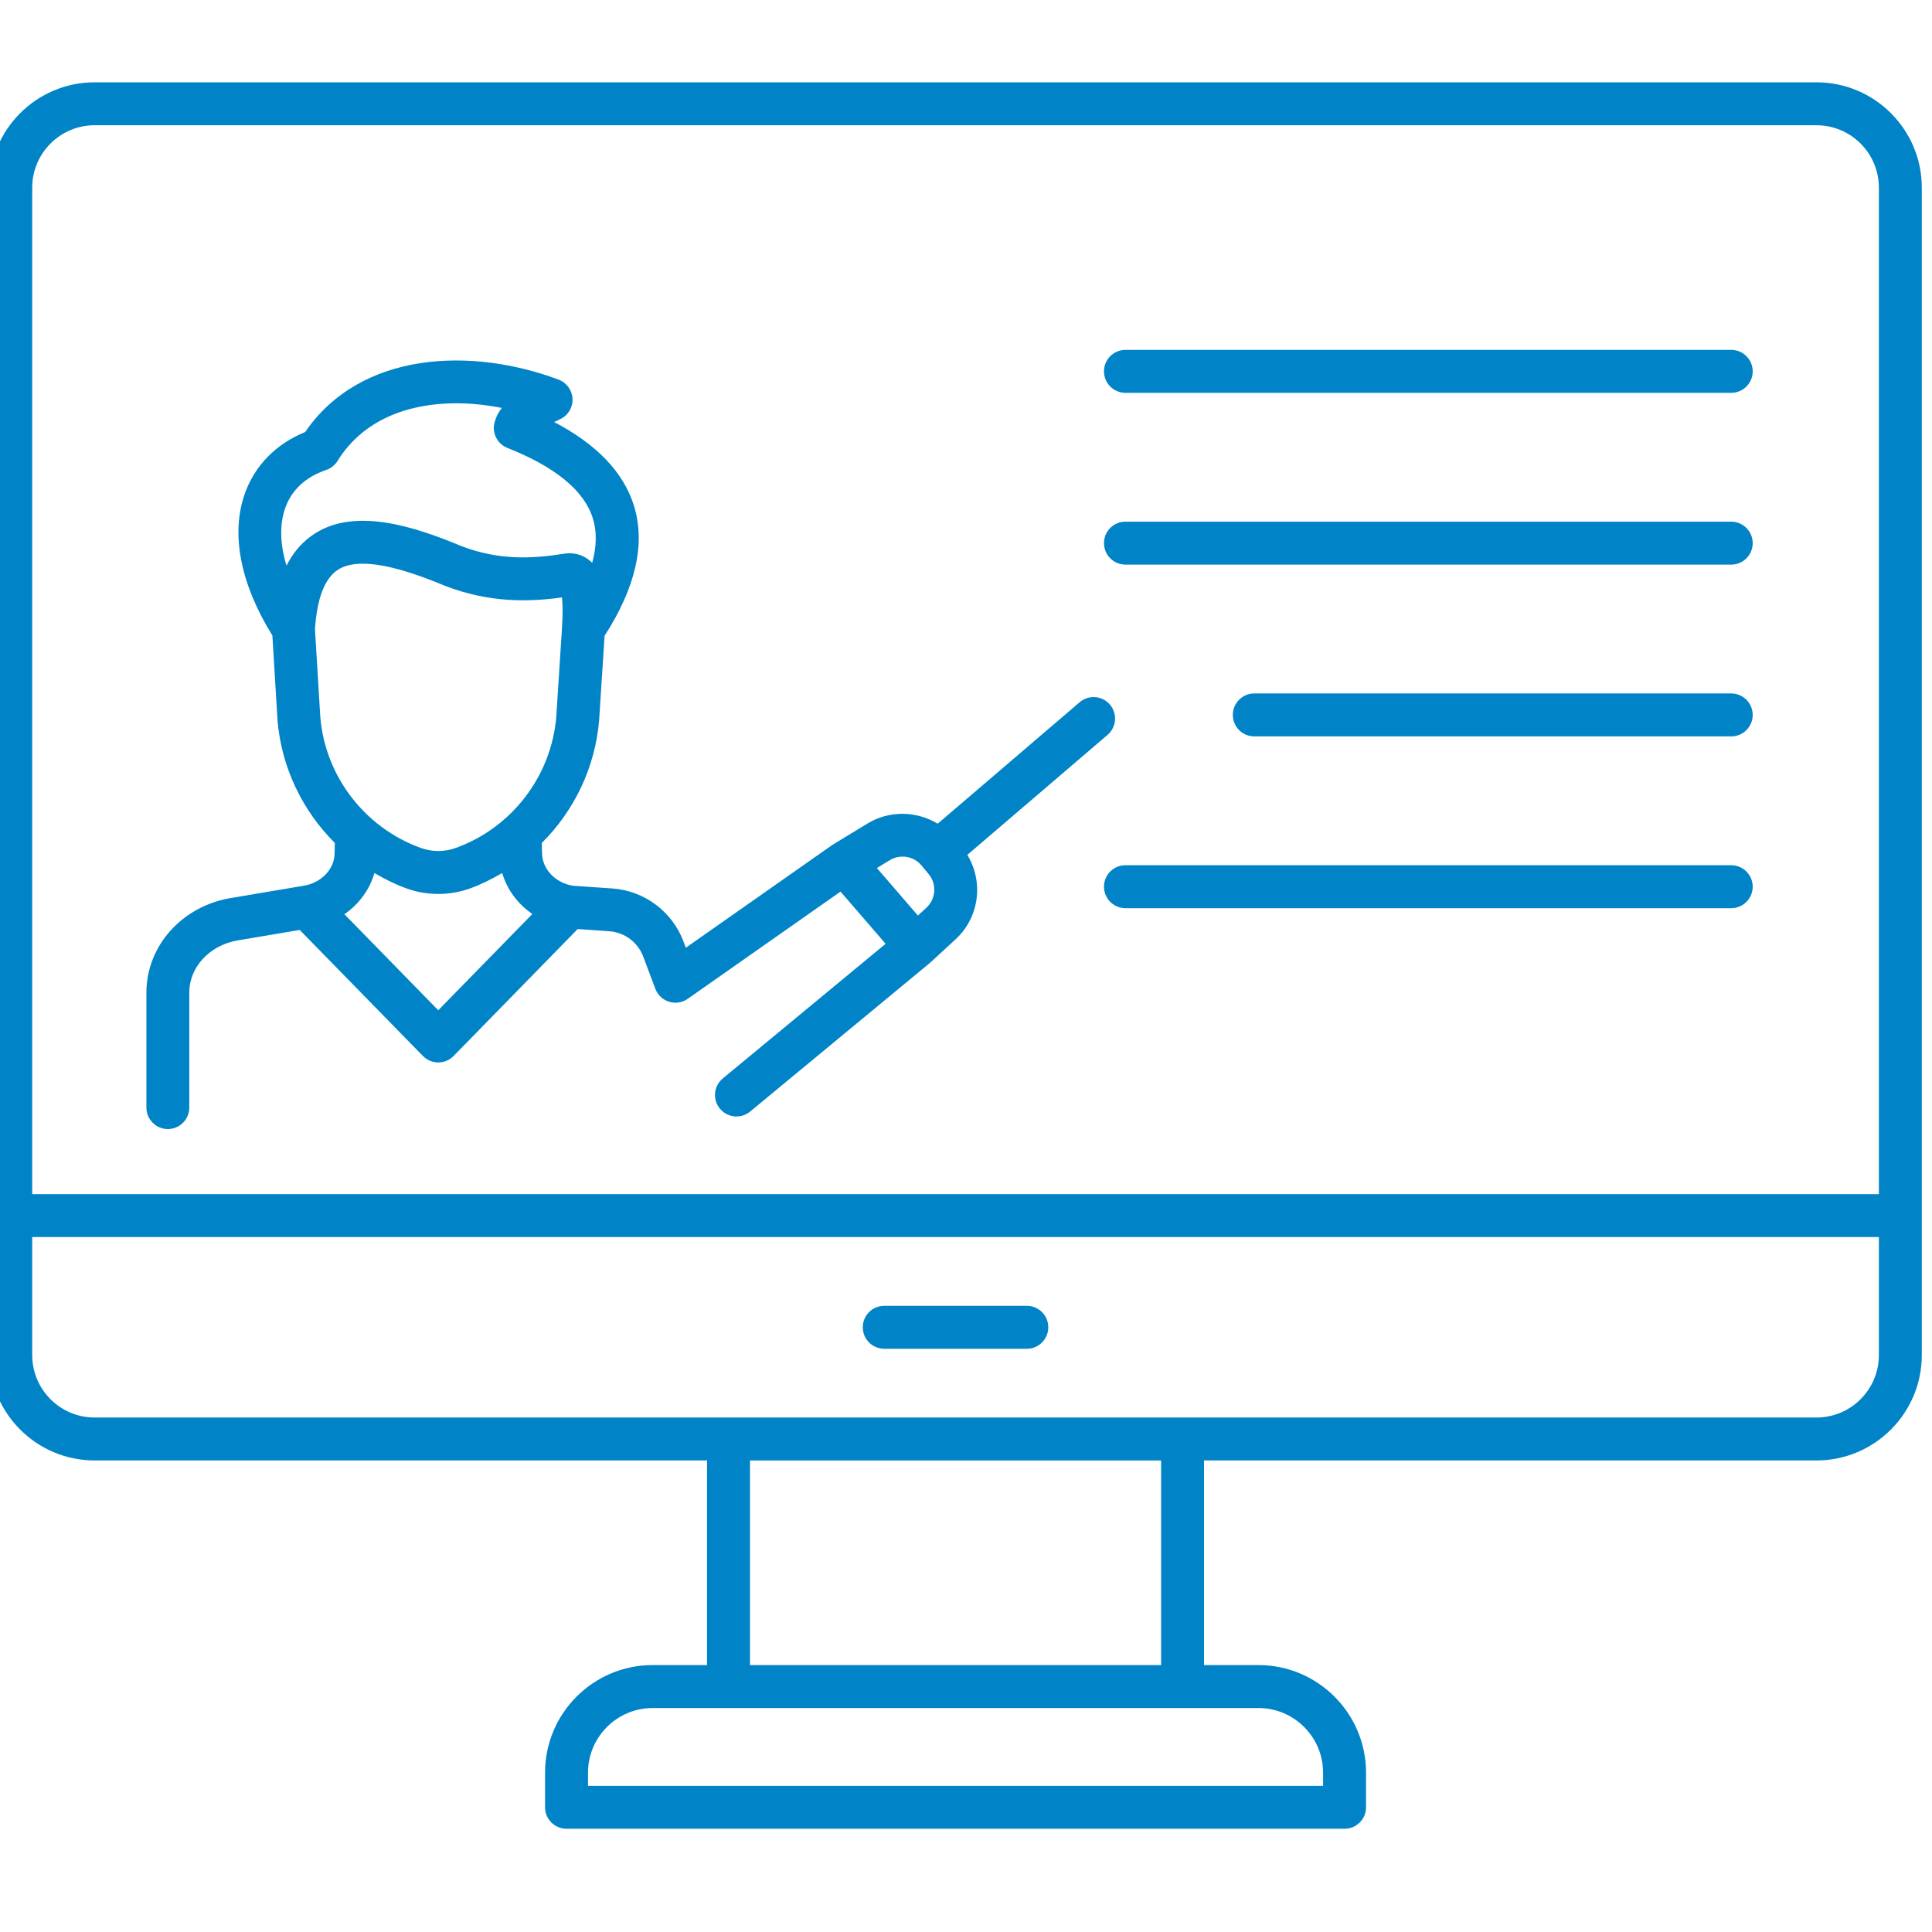
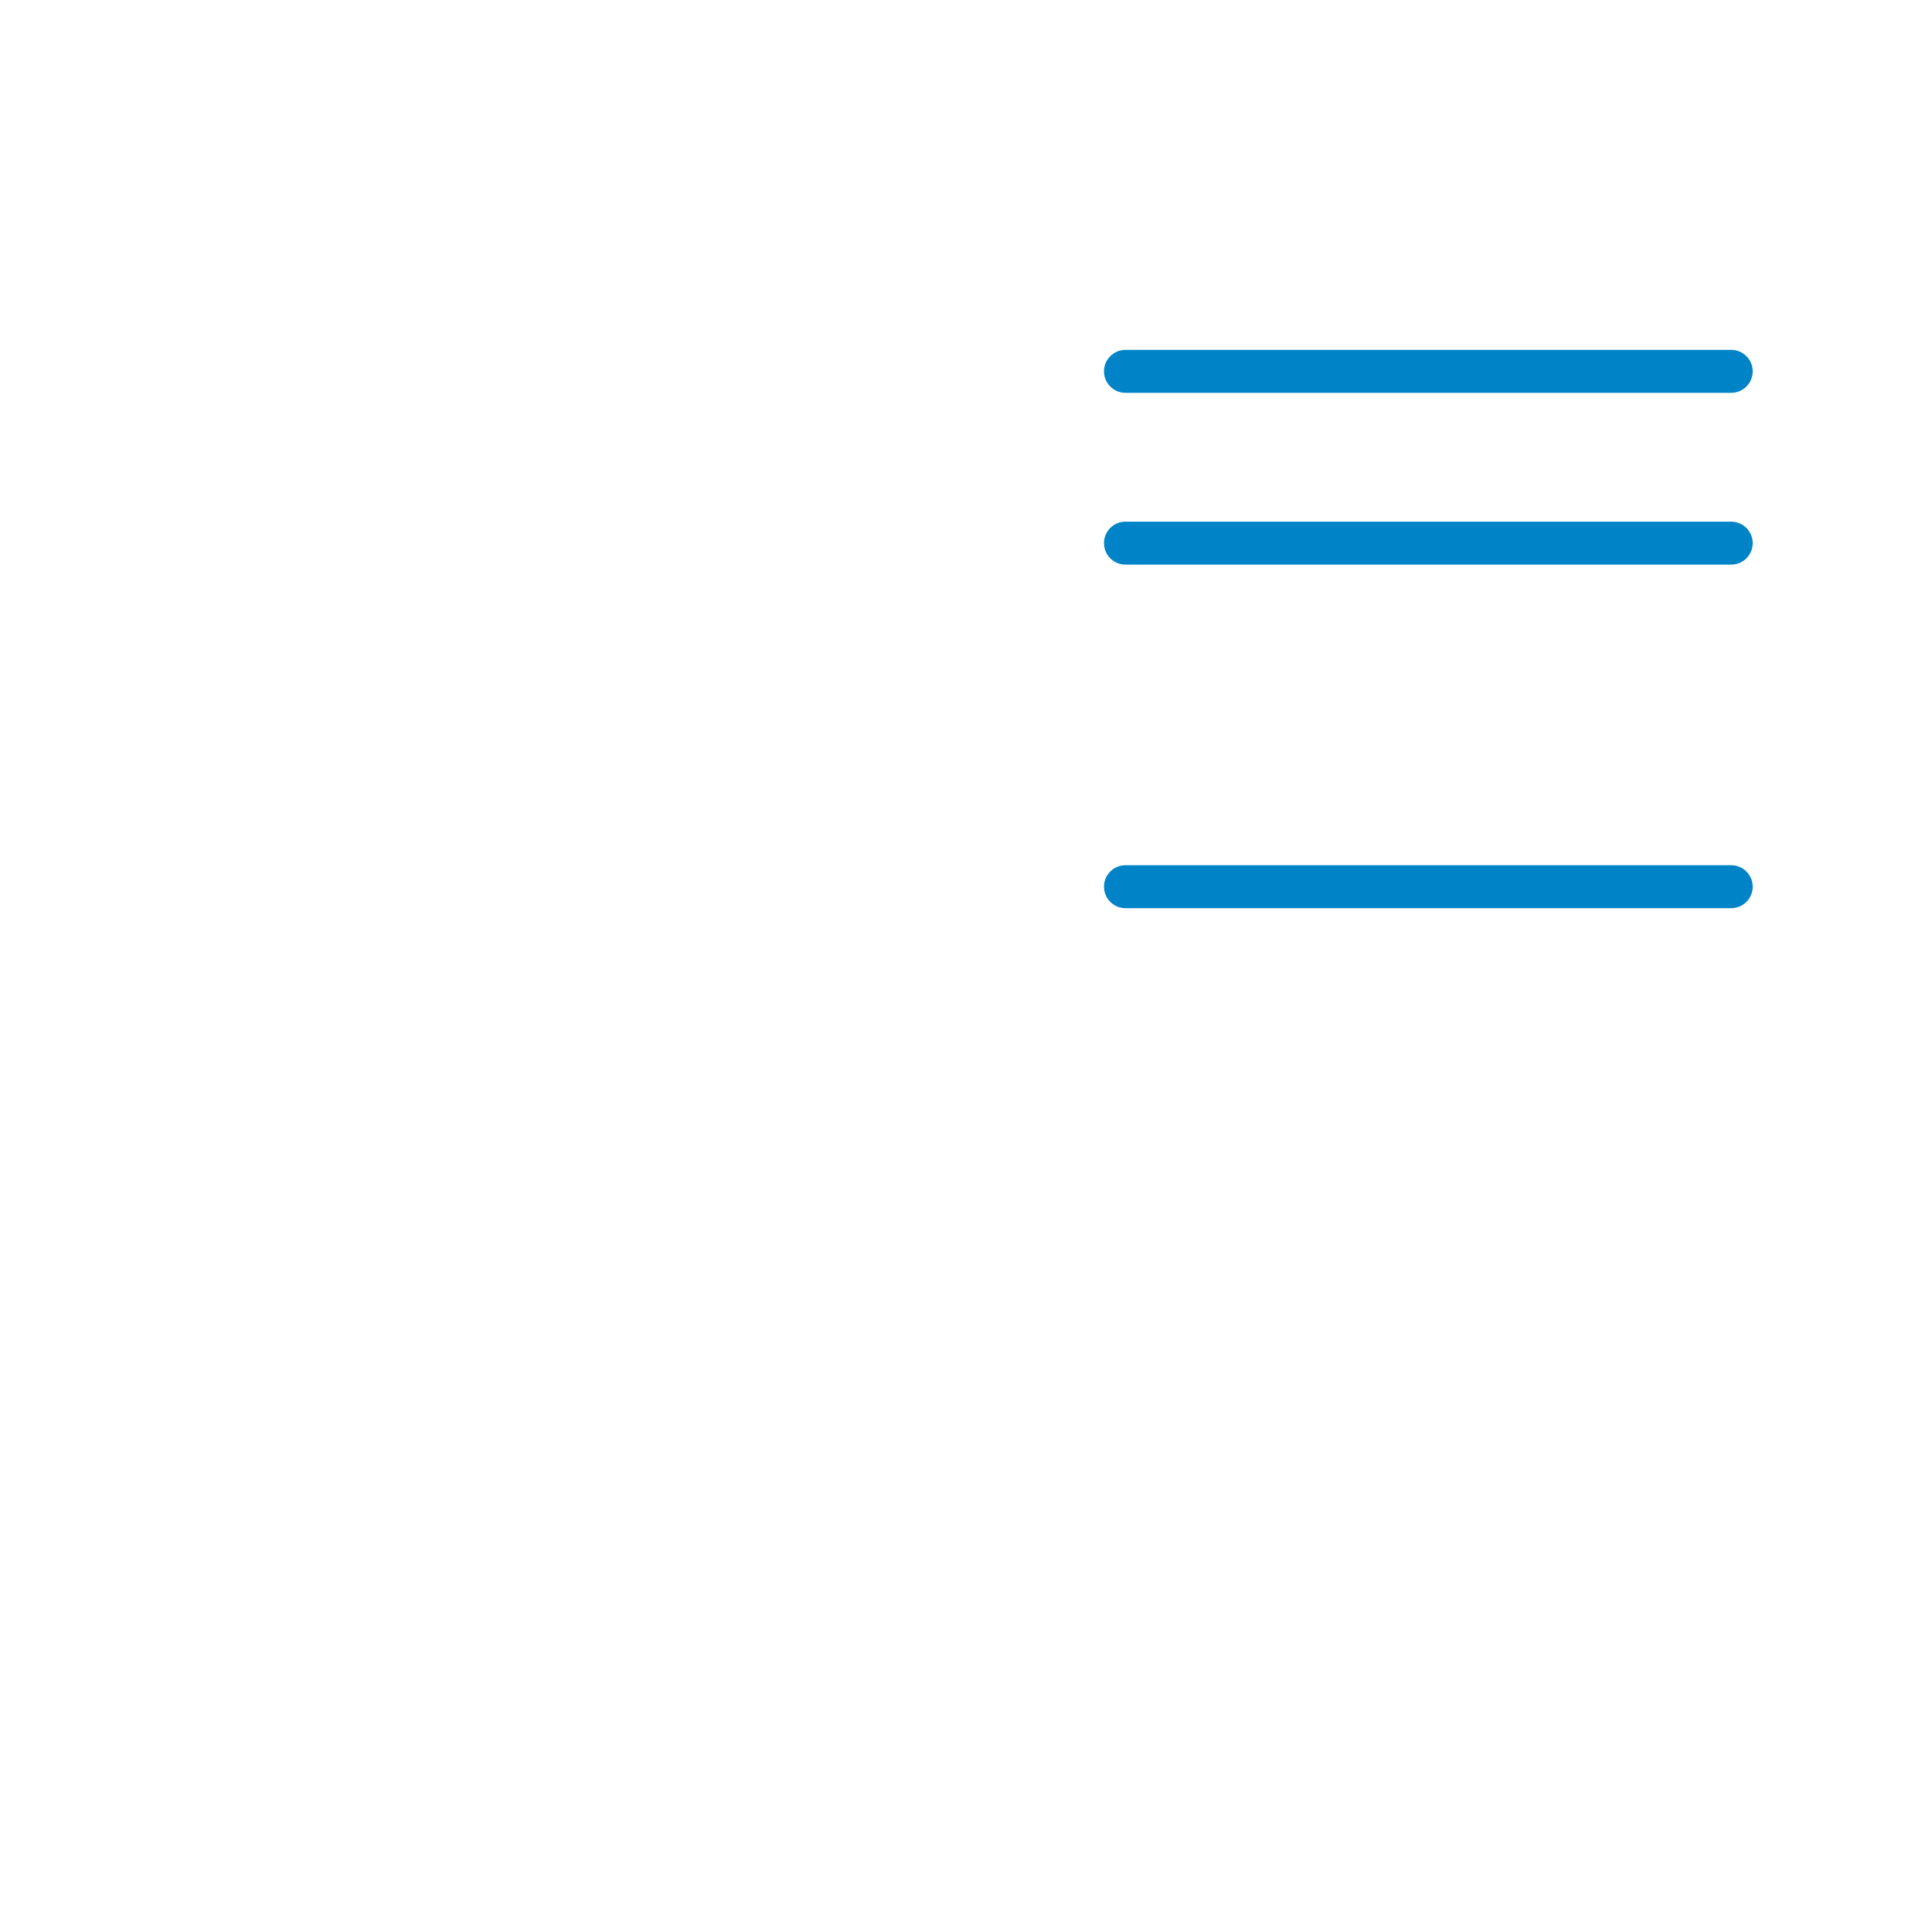
<svg xmlns="http://www.w3.org/2000/svg" version="1.1" width="350" height="350" viewBox="0 0 350 350" xml:space="preserve">
  <desc>Created with Fabric.js 1.7.22</desc>
  <defs>
</defs>
  <g id="icon" style="stroke: none; stroke-width: 1; stroke-dasharray: none; stroke-linecap: butt; stroke-linejoin: miter; stroke-miterlimit: 10; fill: none; fill-rule: nonzero; opacity: 1;" transform="translate(-1.944 -1.944) scale(3.89 3.89)">
-     <path d="M 85.095 4.333 H 4.905 C 2.201 4.333 0 6.534 0 9.238 V 57.11 v 6.498 c 0 2.705 2.201 4.906 4.905 4.906 h 28.522 v 9.529 h -2.534 c -2.763 0 -5.01 2.248 -5.01 5.011 v 1.612 c 0 0.553 0.448 1 1 1 h 36.234 c 0.553 0 1 -0.447 1 -1 v -1.612 c 0 -2.763 -2.248 -5.011 -5.011 -5.011 h -2.534 v -9.529 h 28.522 c 2.705 0 4.905 -2.201 4.905 -4.906 V 57.11 V 9.238 C 90 6.534 87.8 4.333 85.095 4.333 z M 2 9.238 c 0 -1.602 1.303 -2.905 2.905 -2.905 h 80.189 C 86.696 6.333 88 7.636 88 9.238 V 56.11 H 31.067 H 8.315 H 2 V 9.238 z M 62.117 83.055 v 0.612 H 27.883 v -0.612 c 0 -1.66 1.351 -3.011 3.01 -3.011 h 3.534 h 21.145 h 3.534 C 60.767 80.044 62.117 81.395 62.117 83.055 z M 54.572 78.044 H 35.427 v -9.529 h 19.145 V 78.044 z M 88 63.608 c 0 1.603 -1.304 2.906 -2.905 2.906 H 55.572 H 34.427 H 4.905 C 3.303 66.515 2 65.211 2 63.608 V 58.11 h 6.315 h 22.752 H 88 V 63.608 z" style="stroke: none; stroke-width: 1; stroke-dasharray: none; stroke-linecap: butt; stroke-linejoin: miter; stroke-miterlimit: 10; fill: rgb(0,132,199); fill-rule: nonzero; opacity: 1;" transform=" matrix(1 0 0 1 0 0) " stroke-linecap="round" />
-     <path d="M 41.68 63.313 h 6.639 c 0.553 0 1 -0.447 1 -1 s -0.447 -1 -1 -1 H 41.68 c -0.552 0 -1 0.447 -1 1 S 41.128 63.313 41.68 63.313 z" style="stroke: none; stroke-width: 1; stroke-dasharray: none; stroke-linecap: butt; stroke-linejoin: miter; stroke-miterlimit: 10; fill: rgb(0,132,199); fill-rule: nonzero; opacity: 1;" transform=" matrix(1 0 0 1 0 0) " stroke-linecap="round" />
-     <path d="M 9.315 52.079 v -5.354 c 0 -1.188 0.95 -2.211 2.258 -2.431 l 2.885 -0.486 l 5.737 5.869 c 0.188 0.192 0.446 0.301 0.715 0.301 s 0.527 -0.108 0.715 -0.301 l 5.779 -5.912 l 1.471 0.104 c 0.71 0.05 1.33 0.513 1.581 1.179 l 0.563 1.499 c 0.109 0.29 0.345 0.513 0.641 0.604 c 0.295 0.094 0.618 0.043 0.87 -0.137 l 7.114 -4.992 l 2.099 2.431 l -7.583 6.271 c -0.426 0.352 -0.485 0.982 -0.133 1.408 c 0.198 0.238 0.483 0.362 0.771 0.362 c 0.225 0 0.45 -0.075 0.637 -0.229 l 8.371 -6.921 c 0.007 -0.006 0.01 -0.014 0.016 -0.02 c 0.007 -0.006 0.017 -0.009 0.024 -0.015 l 1.154 -1.064 c 1.114 -1.027 1.313 -2.674 0.549 -3.933 l 6.531 -5.589 c 0.419 -0.359 0.469 -0.99 0.109 -1.41 c -0.36 -0.42 -0.991 -0.467 -1.41 -0.109 l -6.61 5.656 c -0.98 -0.593 -2.246 -0.631 -3.265 -0.011 l -1.613 0.981 c -0.009 0.006 -0.014 0.016 -0.023 0.022 c -0.01 0.007 -0.022 0.007 -0.031 0.014 l -6.798 4.77 l -0.109 -0.291 c -0.524 -1.395 -1.824 -2.365 -3.312 -2.47 l -1.837 -0.125 c -0.833 -0.14 -1.438 -0.782 -1.439 -1.548 l -0.01 -0.445 c 1.509 -1.502 2.485 -3.514 2.669 -5.709 c 0 -0.003 -0.001 -0.006 -0.001 -0.01 c 0 -0.004 0.002 -0.006 0.003 -0.01 l 0.252 -3.919 c 1.451 -2.251 1.917 -4.29 1.368 -6.059 c -0.482 -1.551 -1.729 -2.857 -3.715 -3.895 c 0.083 -0.042 0.174 -0.085 0.273 -0.131 c 0.367 -0.168 0.596 -0.541 0.582 -0.944 c -0.015 -0.403 -0.27 -0.758 -0.648 -0.9 c -4.056 -1.524 -9.219 -1.333 -11.803 2.439 c -1.366 0.556 -2.36 1.573 -2.82 2.896 c -0.652 1.873 -0.186 4.201 1.293 6.581 l 0.239 3.95 c 0.184 2.196 1.16 4.208 2.669 5.71 l -0.011 0.468 c 0 0.743 -0.605 1.385 -1.438 1.525 l -3.4 0.573 c -2.275 0.383 -3.926 2.235 -3.926 4.404 v 5.354 c 0 0.553 0.448 1 1 1 S 9.315 52.632 9.315 52.079 z M 41.941 40.557 c 0.479 -0.293 1.112 -0.187 1.471 0.245 l 0.009 0.011 c 0 0 0 0 0 0 s 0 0 0 0 l 0.325 0.391 c 0.389 0.468 0.343 1.157 -0.104 1.569 l -0.395 0.364 l -1.91 -2.213 L 41.941 40.557 z M 20.91 47.548 l -4.371 -4.472 c 0.68 -0.471 1.175 -1.144 1.398 -1.918 c 0.469 0.274 0.957 0.522 1.479 0.711 c 0.48 0.174 0.984 0.262 1.495 0.262 s 1.014 -0.088 1.495 -0.262 c 0.523 -0.189 1.012 -0.438 1.482 -0.713 c 0.224 0.77 0.716 1.437 1.404 1.909 L 20.91 47.548 z M 13.778 24.172 c 0.294 -0.846 0.954 -1.462 1.909 -1.784 c 0.221 -0.075 0.408 -0.224 0.531 -0.421 c 1.189 -1.92 3.289 -2.686 5.523 -2.686 c 0.704 0 1.422 0.076 2.128 0.216 c -0.172 0.222 -0.285 0.454 -0.344 0.7 c -0.116 0.484 0.142 0.979 0.604 1.163 c 2.241 0.887 3.58 1.992 3.981 3.283 c 0.19 0.611 0.179 1.302 -0.031 2.067 c -0.025 -0.025 -0.051 -0.05 -0.078 -0.074 c -0.351 -0.309 -0.807 -0.429 -1.258 -0.345 c -1.41 0.221 -2.964 0.326 -4.761 -0.36 c -2.162 -0.905 -4.885 -1.792 -6.785 -0.606 c -0.574 0.358 -1.024 0.861 -1.355 1.517 C 13.539 25.843 13.513 24.933 13.778 24.172 z M 15.168 29.813 c 0.093 -1.456 0.457 -2.398 1.087 -2.791 c 0.852 -0.531 2.472 -0.286 4.983 0.766 c 2.081 0.795 3.889 0.746 5.433 0.535 c 0.031 0.241 0.045 0.665 0.002 1.407 c 0 0 0 0.001 0 0.001 l -0.267 4.151 c -0.232 2.766 -2.069 5.163 -4.68 6.107 c -0.262 0.095 -0.536 0.143 -0.815 0.143 c -0.279 0 -0.554 -0.048 -0.815 -0.143 c -2.612 -0.944 -4.449 -3.342 -4.679 -6.086 L 15.168 29.813 z" style="stroke: none; stroke-width: 1; stroke-dasharray: none; stroke-linecap: butt; stroke-linejoin: miter; stroke-miterlimit: 10; fill: rgb(0,132,199); fill-rule: nonzero; opacity: 1;" transform=" matrix(1 0 0 1 0 0) " stroke-linecap="round" />
    <path d="M 52.913 18.794 h 28.211 c 0.553 0 1 -0.448 1 -1 s -0.447 -1 -1 -1 H 52.913 c -0.553 0 -1 0.448 -1 1 S 52.36 18.794 52.913 18.794 z" style="stroke: none; stroke-width: 1; stroke-dasharray: none; stroke-linecap: butt; stroke-linejoin: miter; stroke-miterlimit: 10; fill: rgb(0,132,199); fill-rule: nonzero; opacity: 1;" transform=" matrix(1 0 0 1 0 0) " stroke-linecap="round" />
    <path d="M 52.913 26.794 h 28.211 c 0.553 0 1 -0.448 1 -1 s -0.447 -1 -1 -1 H 52.913 c -0.553 0 -1 0.448 -1 1 S 52.36 26.794 52.913 26.794 z" style="stroke: none; stroke-width: 1; stroke-dasharray: none; stroke-linecap: butt; stroke-linejoin: miter; stroke-miterlimit: 10; fill: rgb(0,132,199); fill-rule: nonzero; opacity: 1;" transform=" matrix(1 0 0 1 0 0) " stroke-linecap="round" />
-     <path d="M 81.124 32.794 H 58.913 c -0.553 0 -1 0.448 -1 1 s 0.447 1 1 1 h 22.211 c 0.553 0 1 -0.448 1 -1 S 81.677 32.794 81.124 32.794 z" style="stroke: none; stroke-width: 1; stroke-dasharray: none; stroke-linecap: butt; stroke-linejoin: miter; stroke-miterlimit: 10; fill: rgb(0,132,199); fill-rule: nonzero; opacity: 1;" transform=" matrix(1 0 0 1 0 0) " stroke-linecap="round" />
    <path d="M 81.124 40.794 H 52.913 c -0.553 0 -1 0.448 -1 1 s 0.447 1 1 1 h 28.211 c 0.553 0 1 -0.448 1 -1 S 81.677 40.794 81.124 40.794 z" style="stroke: none; stroke-width: 1; stroke-dasharray: none; stroke-linecap: butt; stroke-linejoin: miter; stroke-miterlimit: 10; fill: rgb(0,132,199); fill-rule: nonzero; opacity: 1;" transform=" matrix(1 0 0 1 0 0) " stroke-linecap="round" />
  </g>
</svg>